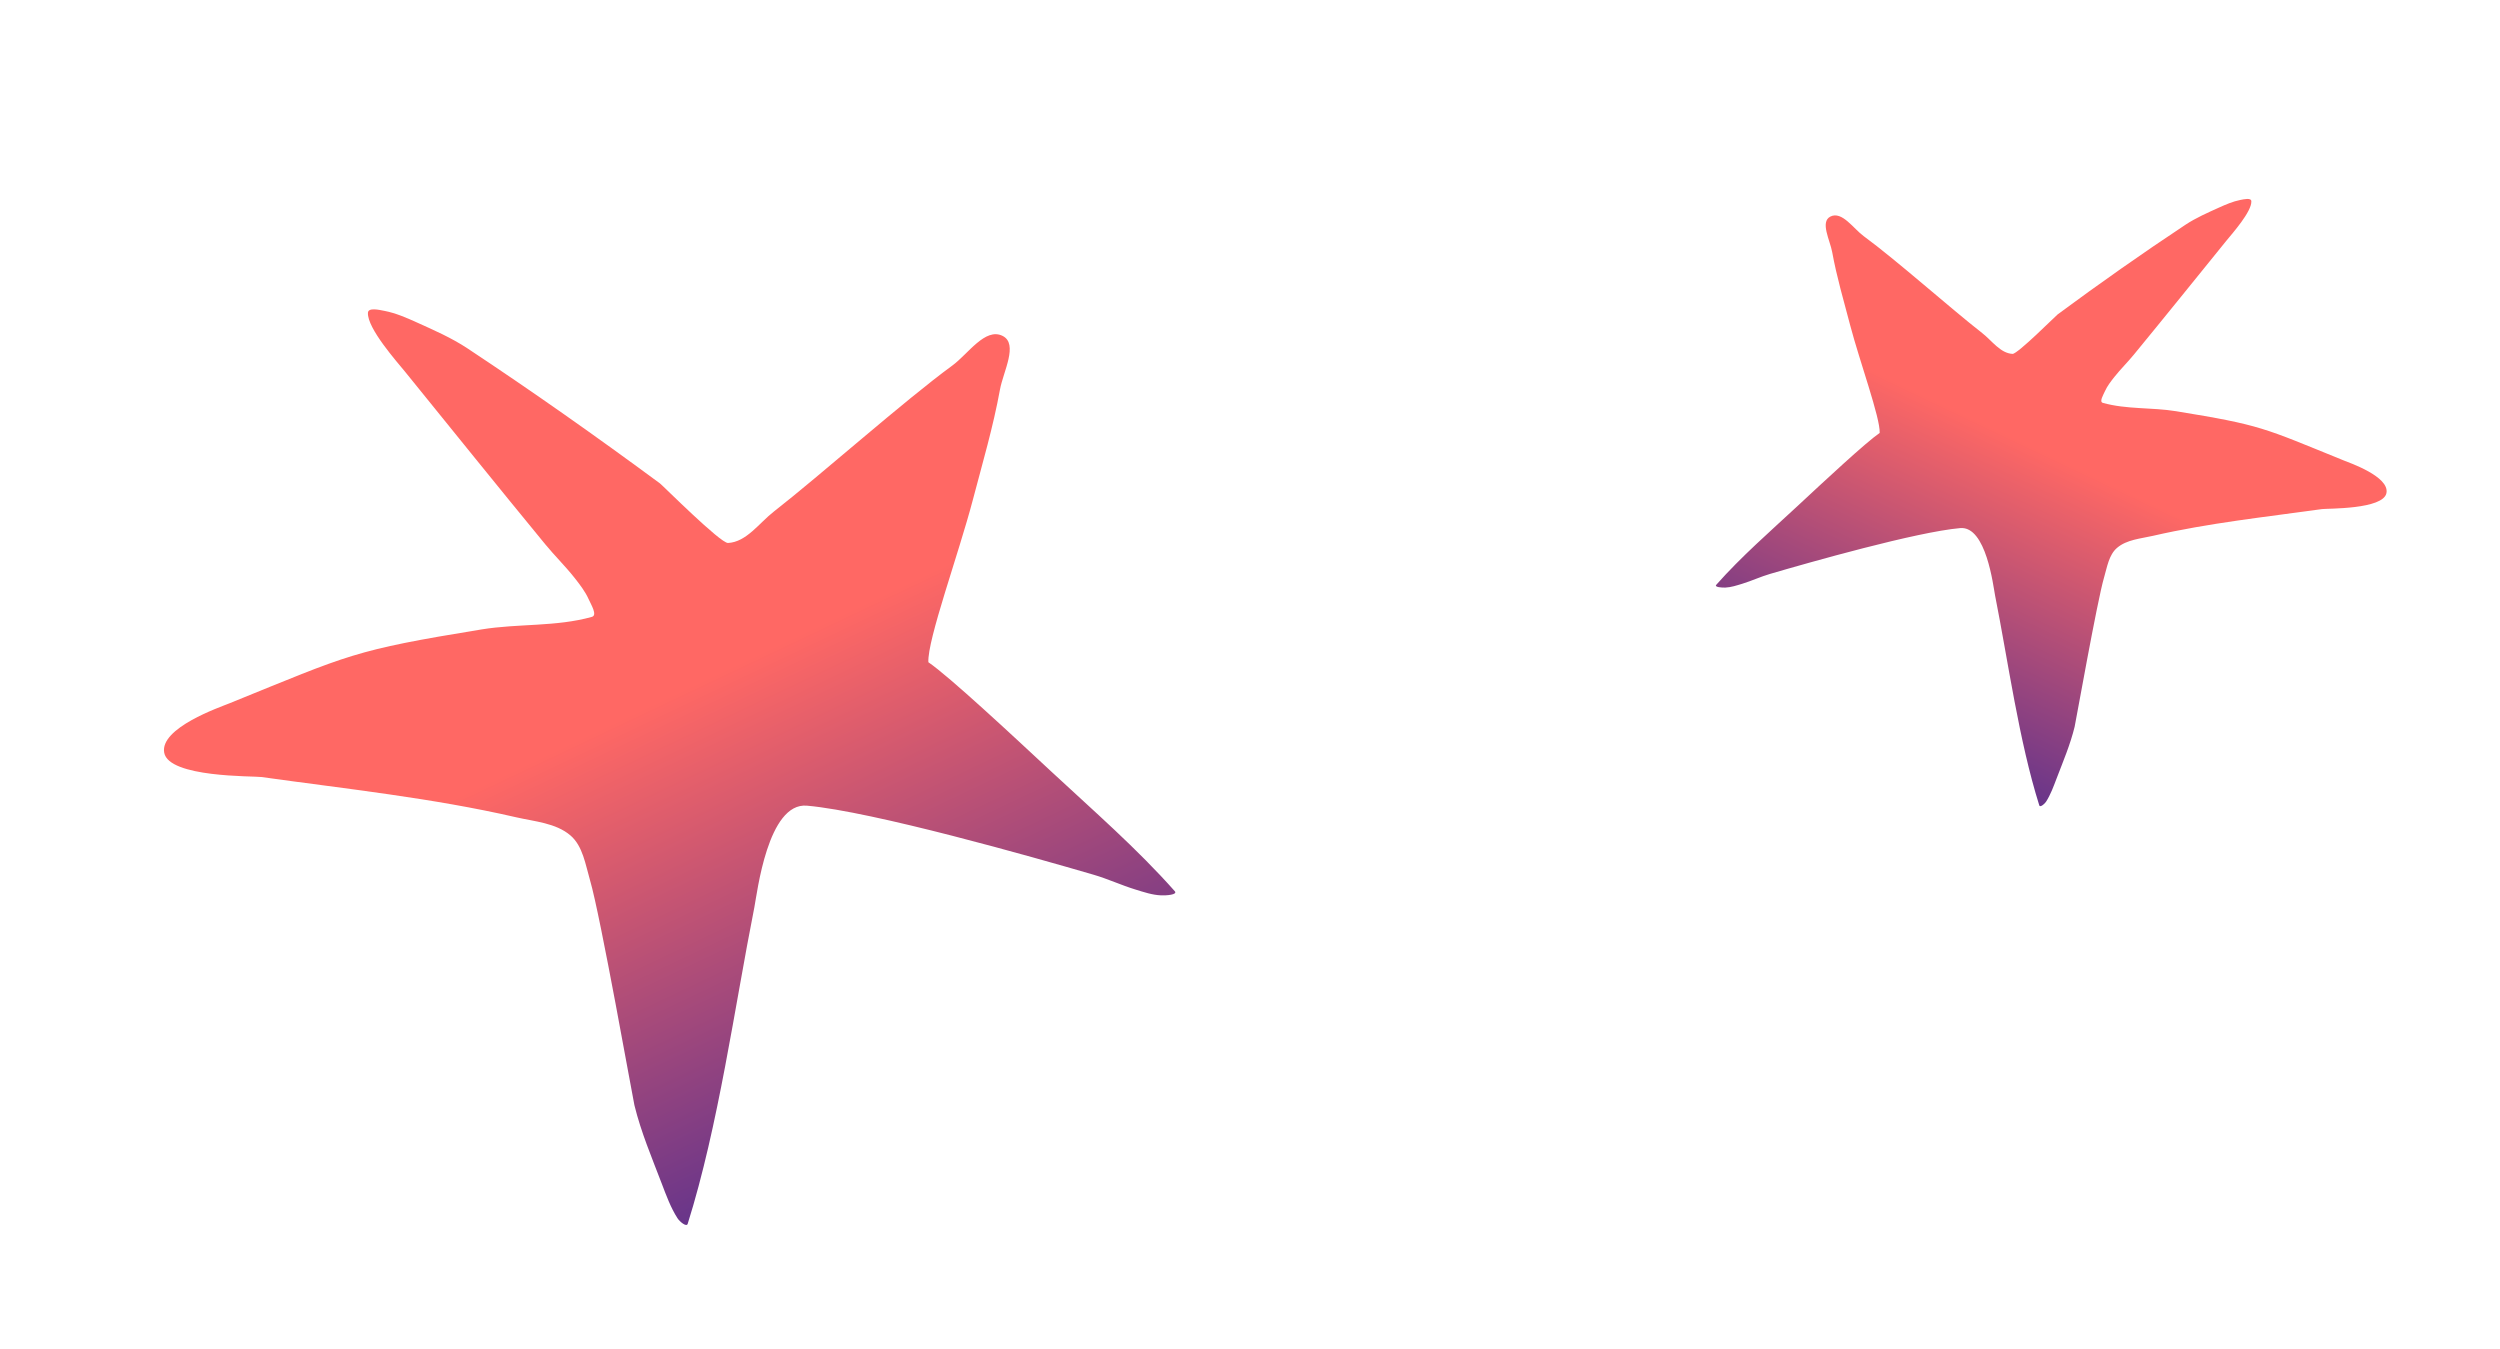
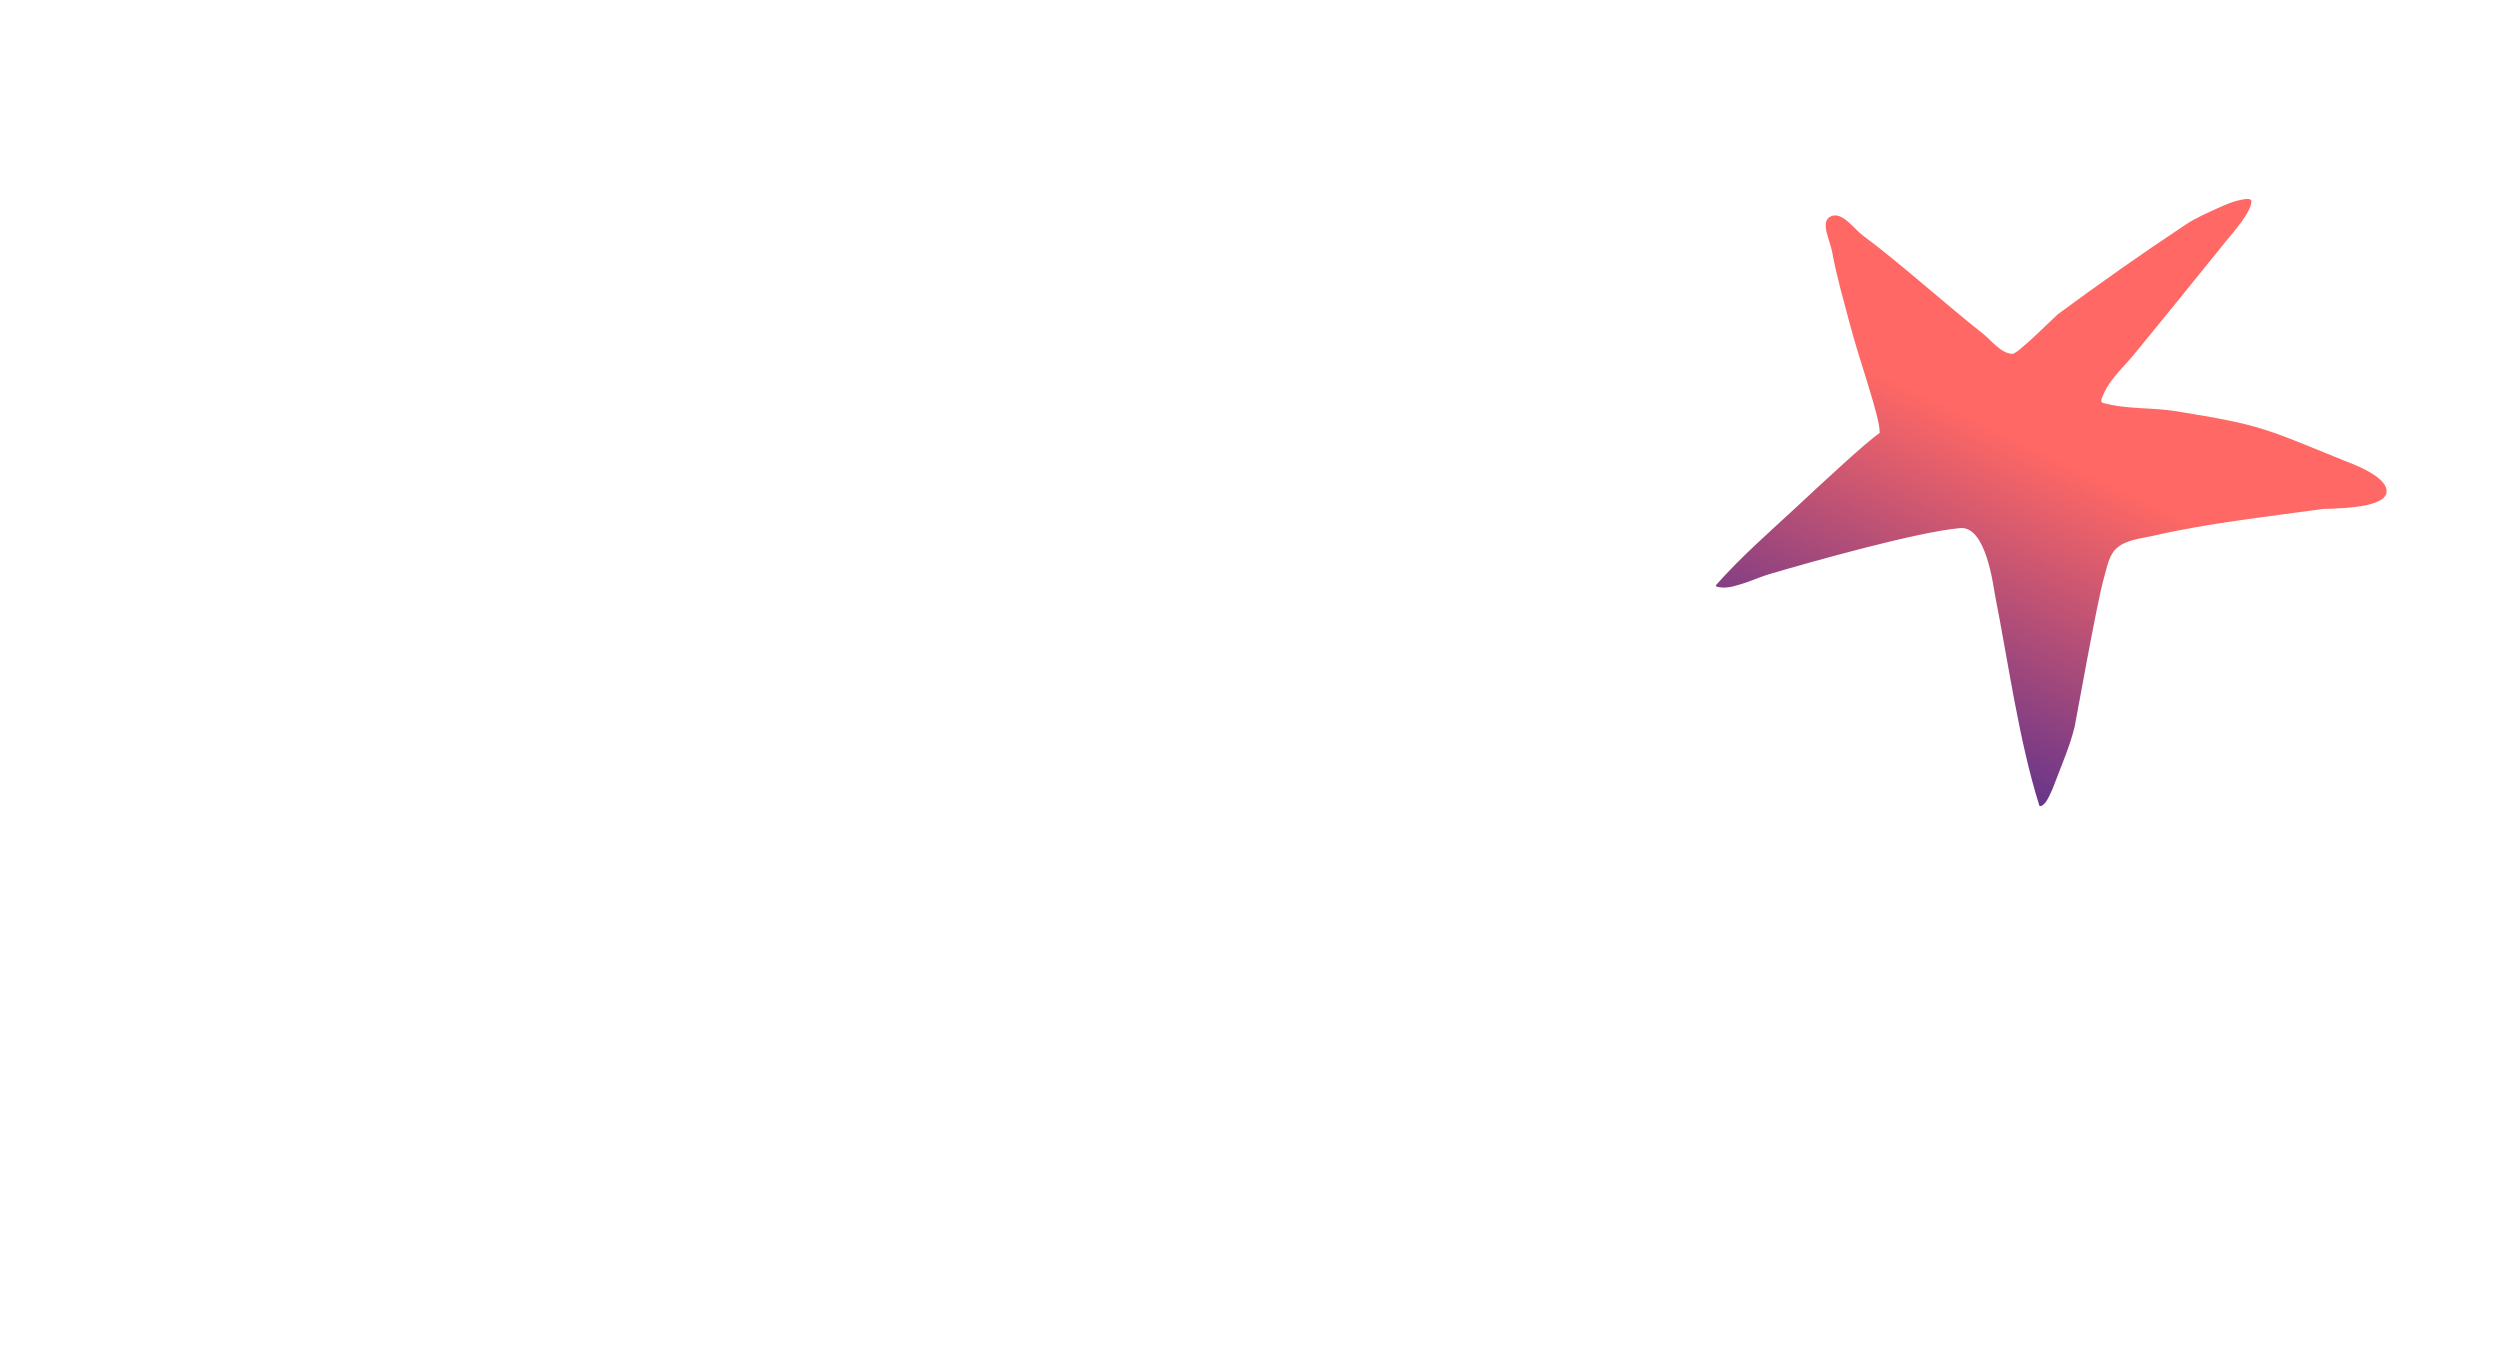
<svg xmlns="http://www.w3.org/2000/svg" width="63" height="34" viewBox="0 0 63 34" fill="none">
-   <path fill-rule="evenodd" clip-rule="evenodd" d="M23.395 16.688C23.917 17.044 25.492 18.512 26.51 19.459C27.562 20.437 28.652 21.383 29.605 22.459C29.685 22.55 29.379 22.569 29.259 22.563C29.038 22.554 28.824 22.481 28.613 22.416C28.256 22.307 27.916 22.147 27.558 22.043C26.042 21.6 21.998 20.451 20.336 20.303C19.348 20.214 19.08 22.508 19.01 22.863C18.511 25.382 18.105 28.376 17.33 30.84C17.301 30.932 17.126 30.783 17.074 30.701C16.9 30.431 16.79 30.124 16.675 29.824C16.427 29.173 16.152 28.527 15.987 27.85C15.952 27.709 15.129 23.064 14.87 22.186C14.754 21.79 14.688 21.319 14.374 21.052C14.008 20.739 13.474 20.703 13.005 20.595C10.894 20.109 8.731 19.881 6.586 19.581C6.388 19.553 4.254 19.599 4.138 18.968C4.023 18.343 5.546 17.82 5.781 17.724C8.831 16.487 8.881 16.392 12.138 15.861C13.058 15.711 14.019 15.798 14.916 15.545C15.061 15.504 14.896 15.238 14.834 15.1C14.745 14.901 14.609 14.727 14.475 14.557C14.243 14.264 13.974 14.001 13.737 13.712C12.552 12.271 11.383 10.817 10.208 9.368C10.01 9.124 9.251 8.274 9.272 7.883C9.279 7.742 9.554 7.808 9.693 7.835C9.973 7.89 10.239 8.005 10.499 8.123C10.935 8.32 11.377 8.513 11.777 8.777C13.425 9.868 15.041 11.008 16.631 12.182C16.701 12.234 18.157 13.693 18.346 13.683C18.811 13.659 19.131 13.18 19.499 12.893C20.68 11.972 22.788 10.096 23.997 9.213C24.394 8.924 24.826 8.245 25.266 8.465C25.669 8.666 25.28 9.371 25.2 9.814C25.029 10.755 24.758 11.674 24.515 12.599C24.156 13.966 23.367 16.124 23.395 16.688Z" fill="url(#paint0_linear_536_5379)" />
  <path fill-rule="evenodd" clip-rule="evenodd" d="M47.368 10.91C47.021 11.147 45.977 12.12 45.302 12.748C44.604 13.397 43.881 14.024 43.249 14.738C43.196 14.798 43.399 14.811 43.479 14.807C43.625 14.801 43.767 14.752 43.907 14.71C44.144 14.637 44.37 14.531 44.607 14.462C45.612 14.168 48.294 13.406 49.397 13.308C50.052 13.249 50.23 14.77 50.276 15.006C50.607 16.677 50.876 18.662 51.39 20.296C51.409 20.358 51.525 20.258 51.56 20.204C51.675 20.025 51.748 19.822 51.824 19.623C51.989 19.191 52.172 18.762 52.281 18.313C52.304 18.22 52.85 15.139 53.021 14.557C53.099 14.294 53.142 13.982 53.351 13.805C53.594 13.598 53.948 13.573 54.258 13.502C55.659 13.18 57.093 13.028 58.516 12.829C58.647 12.811 60.062 12.841 60.139 12.423C60.215 12.008 59.205 11.661 59.049 11.598C57.027 10.777 56.994 10.714 54.833 10.362C54.223 10.263 53.586 10.32 52.991 10.152C52.895 10.125 53.005 9.949 53.045 9.857C53.104 9.726 53.195 9.61 53.284 9.497C53.438 9.303 53.616 9.129 53.773 8.937C54.559 7.981 55.334 7.017 56.113 6.056C56.245 5.894 56.748 5.33 56.734 5.071C56.73 4.978 56.547 5.021 56.455 5.039C56.27 5.076 56.093 5.152 55.921 5.23C55.632 5.361 55.338 5.489 55.073 5.664C53.98 6.388 52.908 7.143 51.854 7.922C51.807 7.957 50.842 8.924 50.716 8.918C50.408 8.902 50.196 8.584 49.952 8.394C49.168 7.783 47.77 6.539 46.968 5.953C46.705 5.761 46.419 5.311 46.127 5.457C45.86 5.59 46.118 6.058 46.171 6.352C46.284 6.976 46.464 7.585 46.625 8.199C46.863 9.105 47.386 10.537 47.368 10.91Z" fill="url(#paint1_linear_536_5379)" />
  <defs>
    <linearGradient id="paint0_linear_536_5379" x1="16.61" y1="17.666" x2="21.856" y2="28.705" gradientUnits="userSpaceOnUse">
      <stop stop-color="#FF6864" />
      <stop offset="1" stop-color="#68358A" />
    </linearGradient>
    <linearGradient id="paint1_linear_536_5379" x1="51.867" y1="11.559" x2="48.388" y2="18.88" gradientUnits="userSpaceOnUse">
      <stop stop-color="#FF6864" />
      <stop offset="1" stop-color="#68358A" />
    </linearGradient>
  </defs>
</svg>